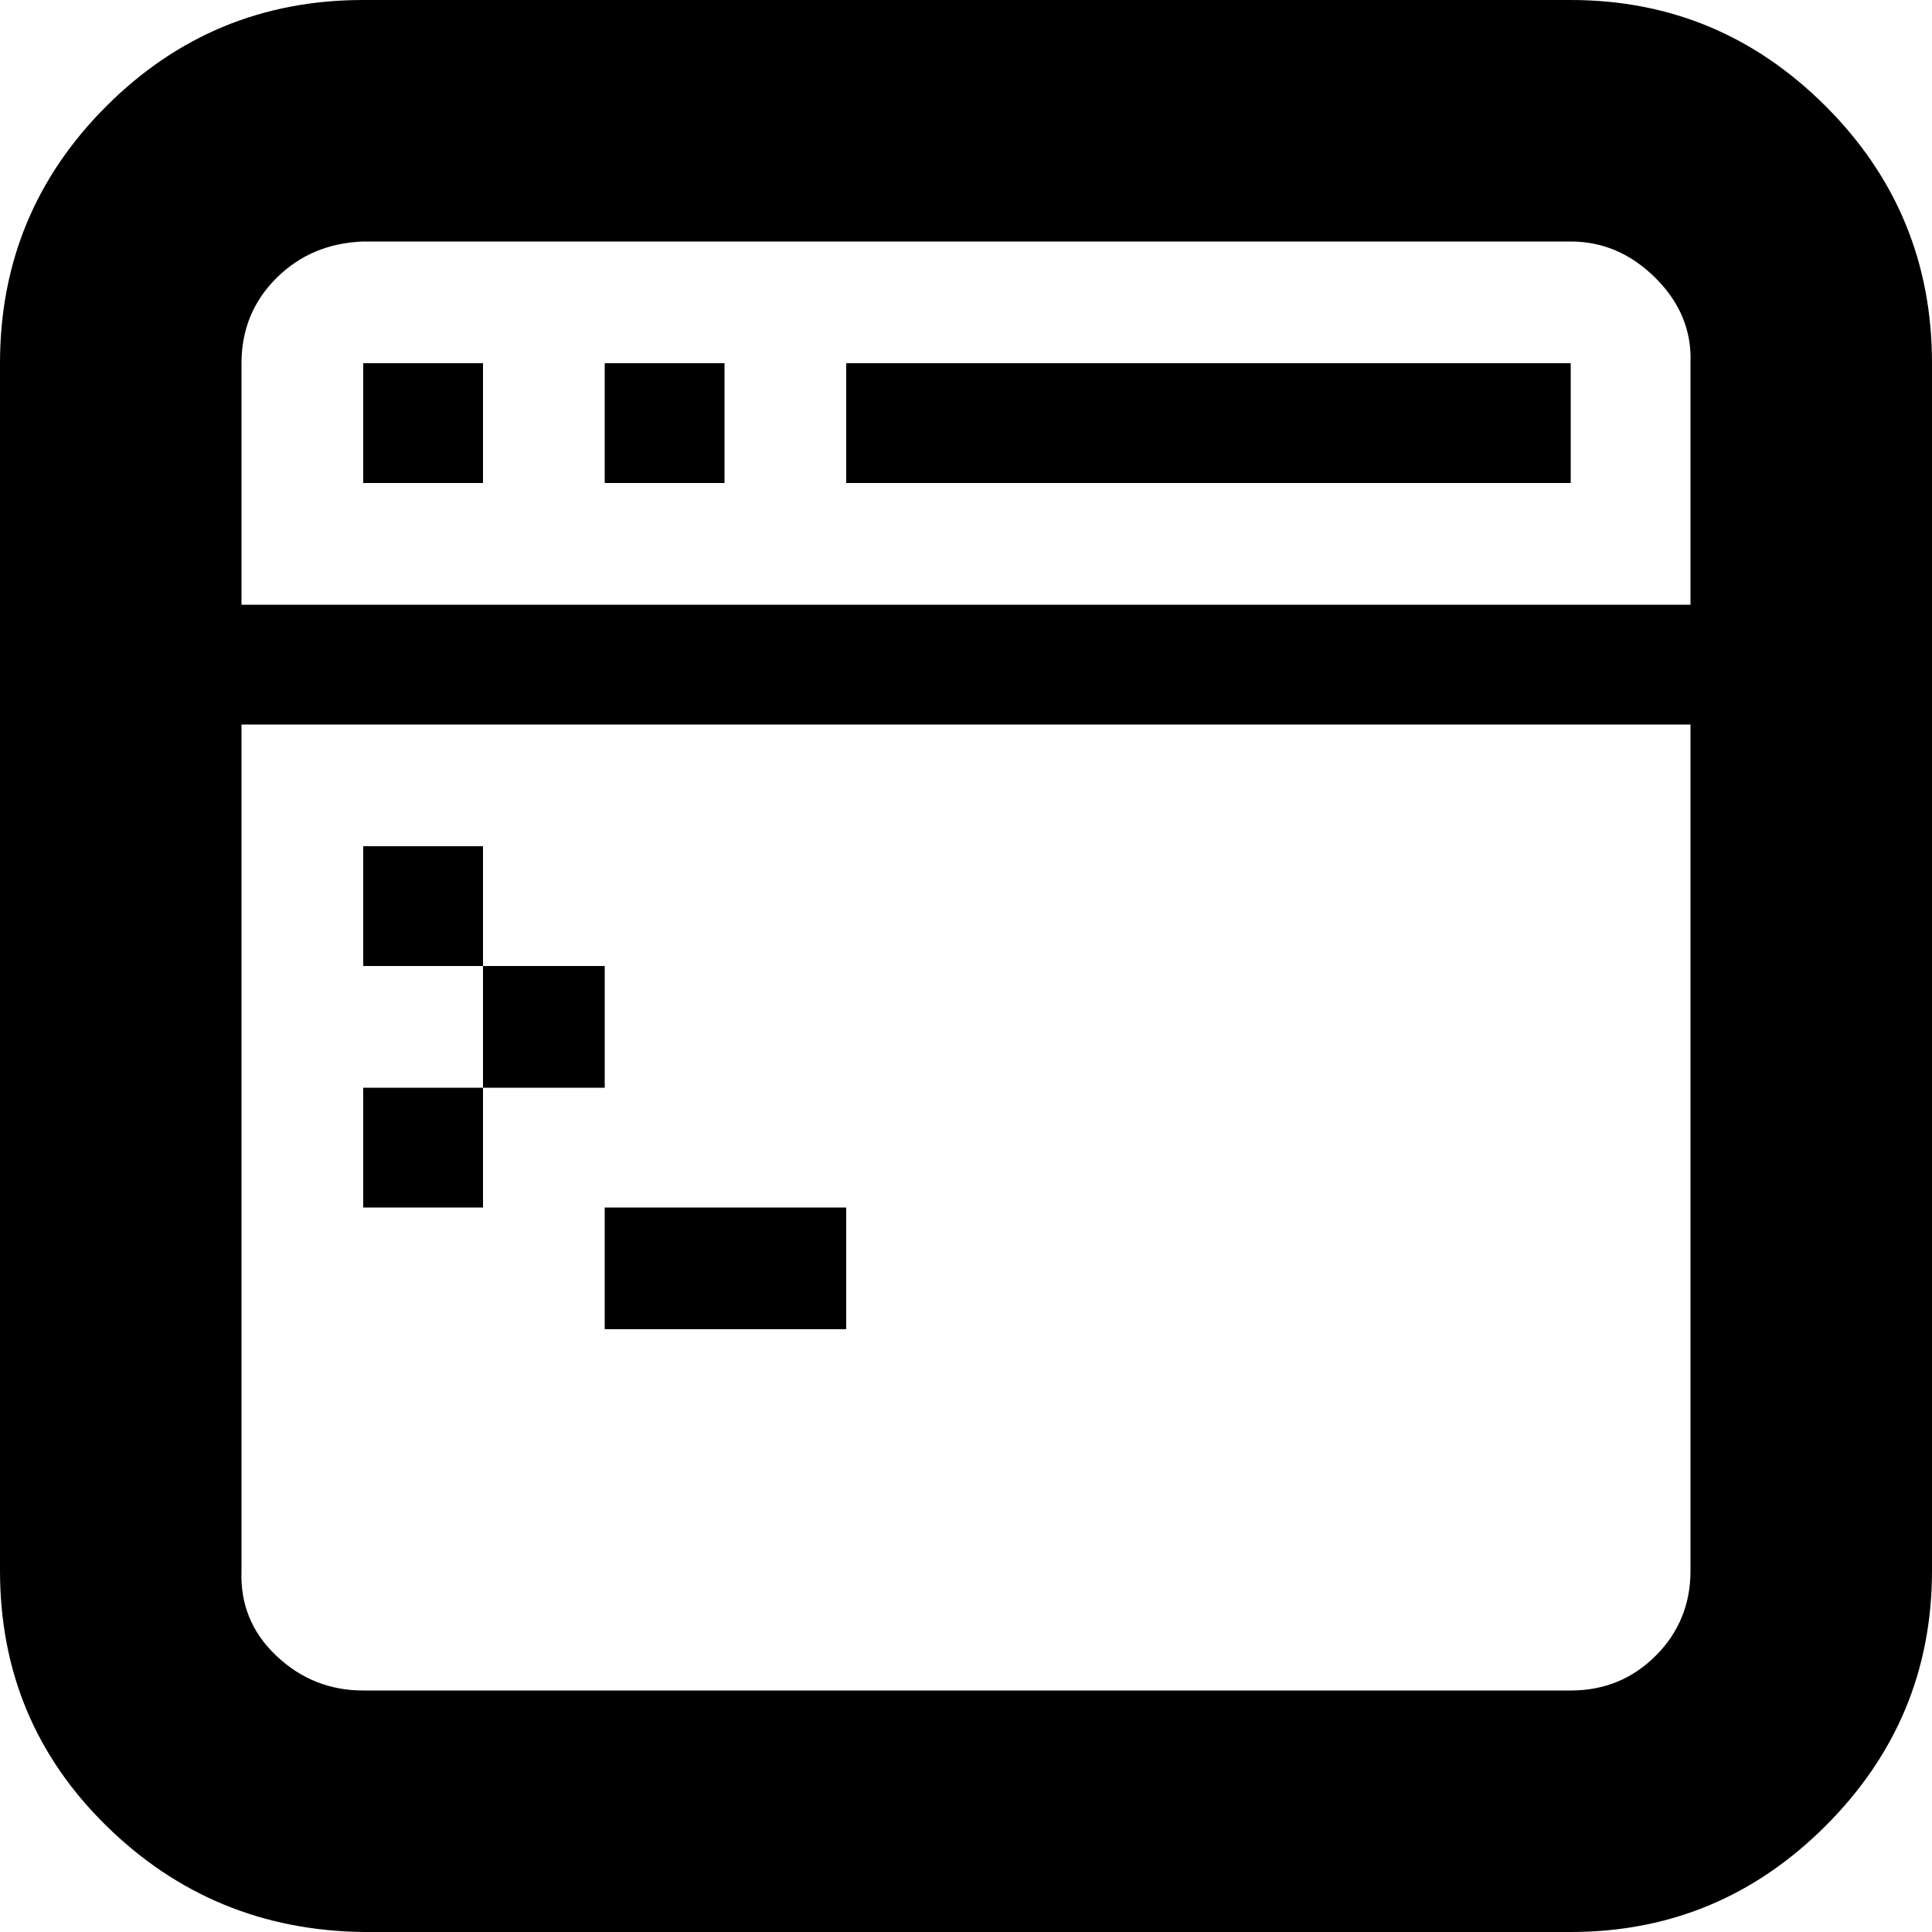
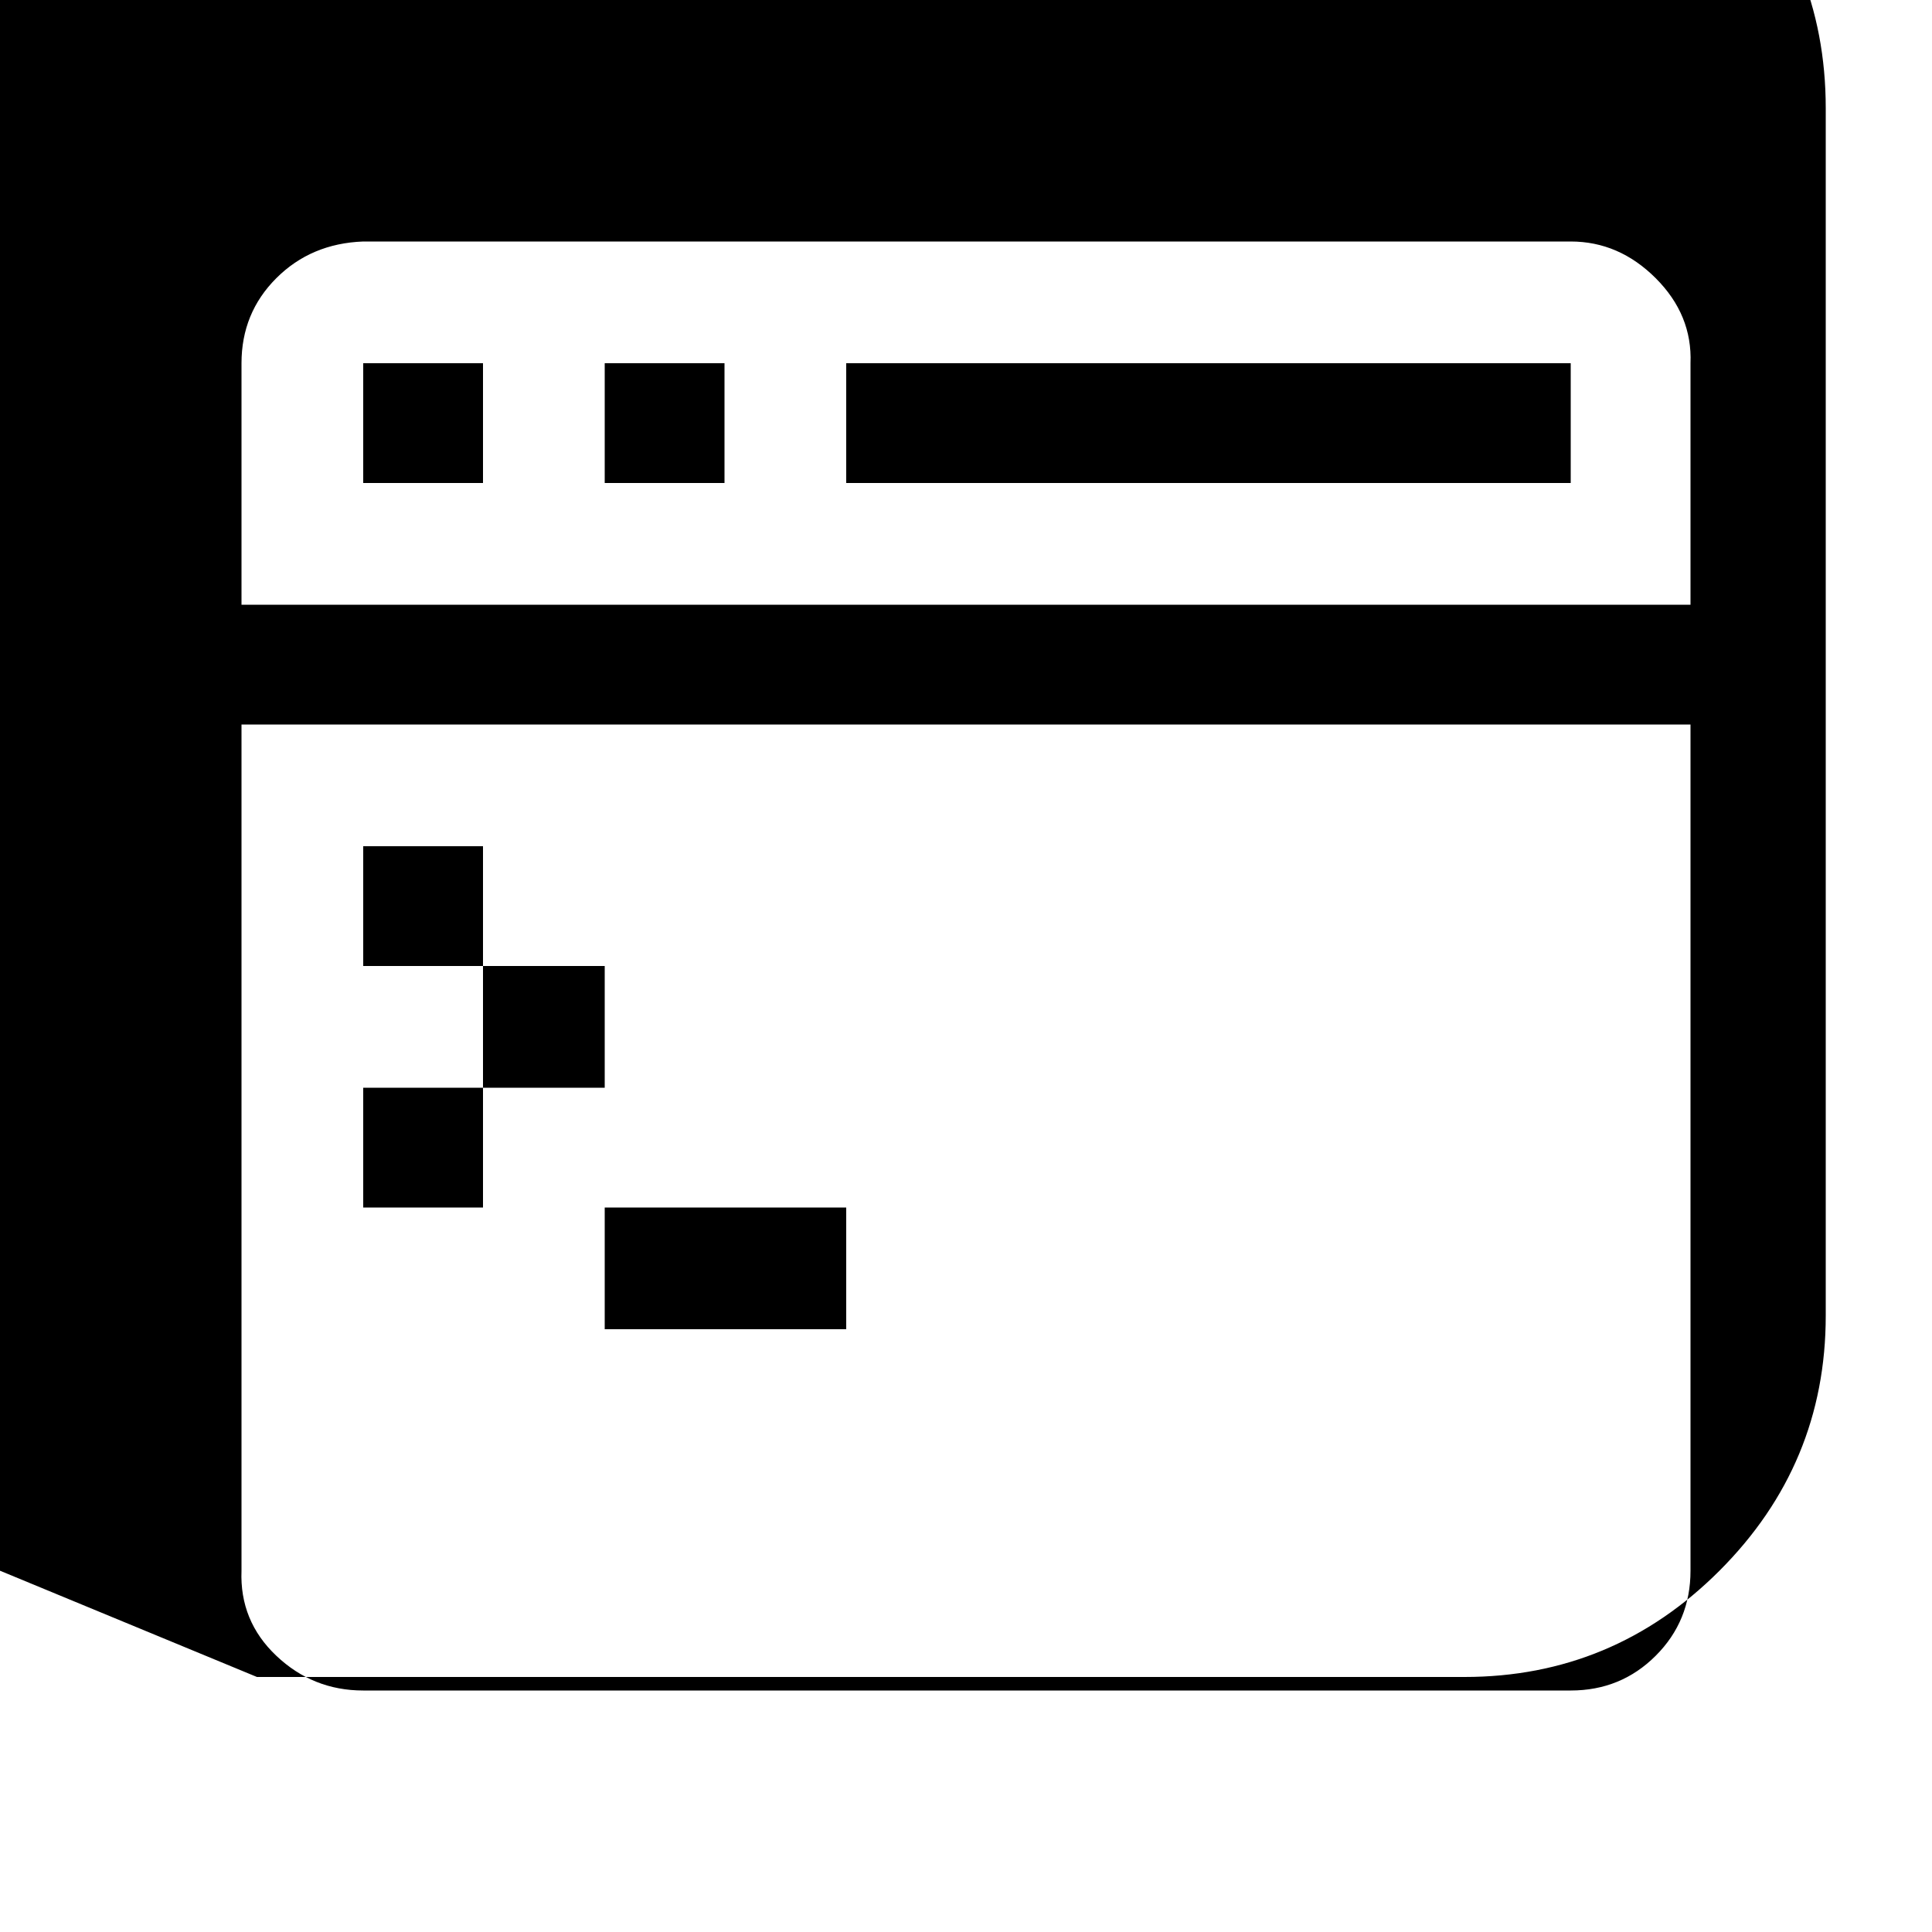
<svg xmlns="http://www.w3.org/2000/svg" fill="#000000" viewBox="0 0 32 32" version="1.1">
-   <path d="M0 26.016q0 2.496 1.76 4.224t4.256 1.76h20q2.464 0 4.224-1.76t1.76-4.224v-20q0-2.496-1.76-4.256t-4.224-1.76h-20q-2.496 0-4.256 1.76t-1.76 4.256v20zM4 26.016v-14.016h24v14.016q0 0.832-0.576 1.408t-1.408 0.576h-20q-0.832 0-1.44-0.576t-0.576-1.408zM4 10.016v-4q0-0.832 0.576-1.408t1.44-0.608h20q0.8 0 1.408 0.608t0.576 1.408v4h-24zM6.016 20h1.984v-1.984h-1.984v1.984zM6.016 16h1.984v-1.984h-1.984v1.984zM6.016 8h1.984v-1.984h-1.984v1.984zM8 18.016h2.016v-2.016h-2.016v2.016zM10.016 22.016h4v-2.016h-4v2.016zM10.016 8h1.984v-1.984h-1.984v1.984zM14.016 8h12v-1.984h-12v1.984z" />
+   <path d="M0 26.016t4.256 1.76h20q2.464 0 4.224-1.76t1.76-4.224v-20q0-2.496-1.76-4.256t-4.224-1.76h-20q-2.496 0-4.256 1.76t-1.76 4.256v20zM4 26.016v-14.016h24v14.016q0 0.832-0.576 1.408t-1.408 0.576h-20q-0.832 0-1.44-0.576t-0.576-1.408zM4 10.016v-4q0-0.832 0.576-1.408t1.44-0.608h20q0.8 0 1.408 0.608t0.576 1.408v4h-24zM6.016 20h1.984v-1.984h-1.984v1.984zM6.016 16h1.984v-1.984h-1.984v1.984zM6.016 8h1.984v-1.984h-1.984v1.984zM8 18.016h2.016v-2.016h-2.016v2.016zM10.016 22.016h4v-2.016h-4v2.016zM10.016 8h1.984v-1.984h-1.984v1.984zM14.016 8h12v-1.984h-12v1.984z" />
</svg>